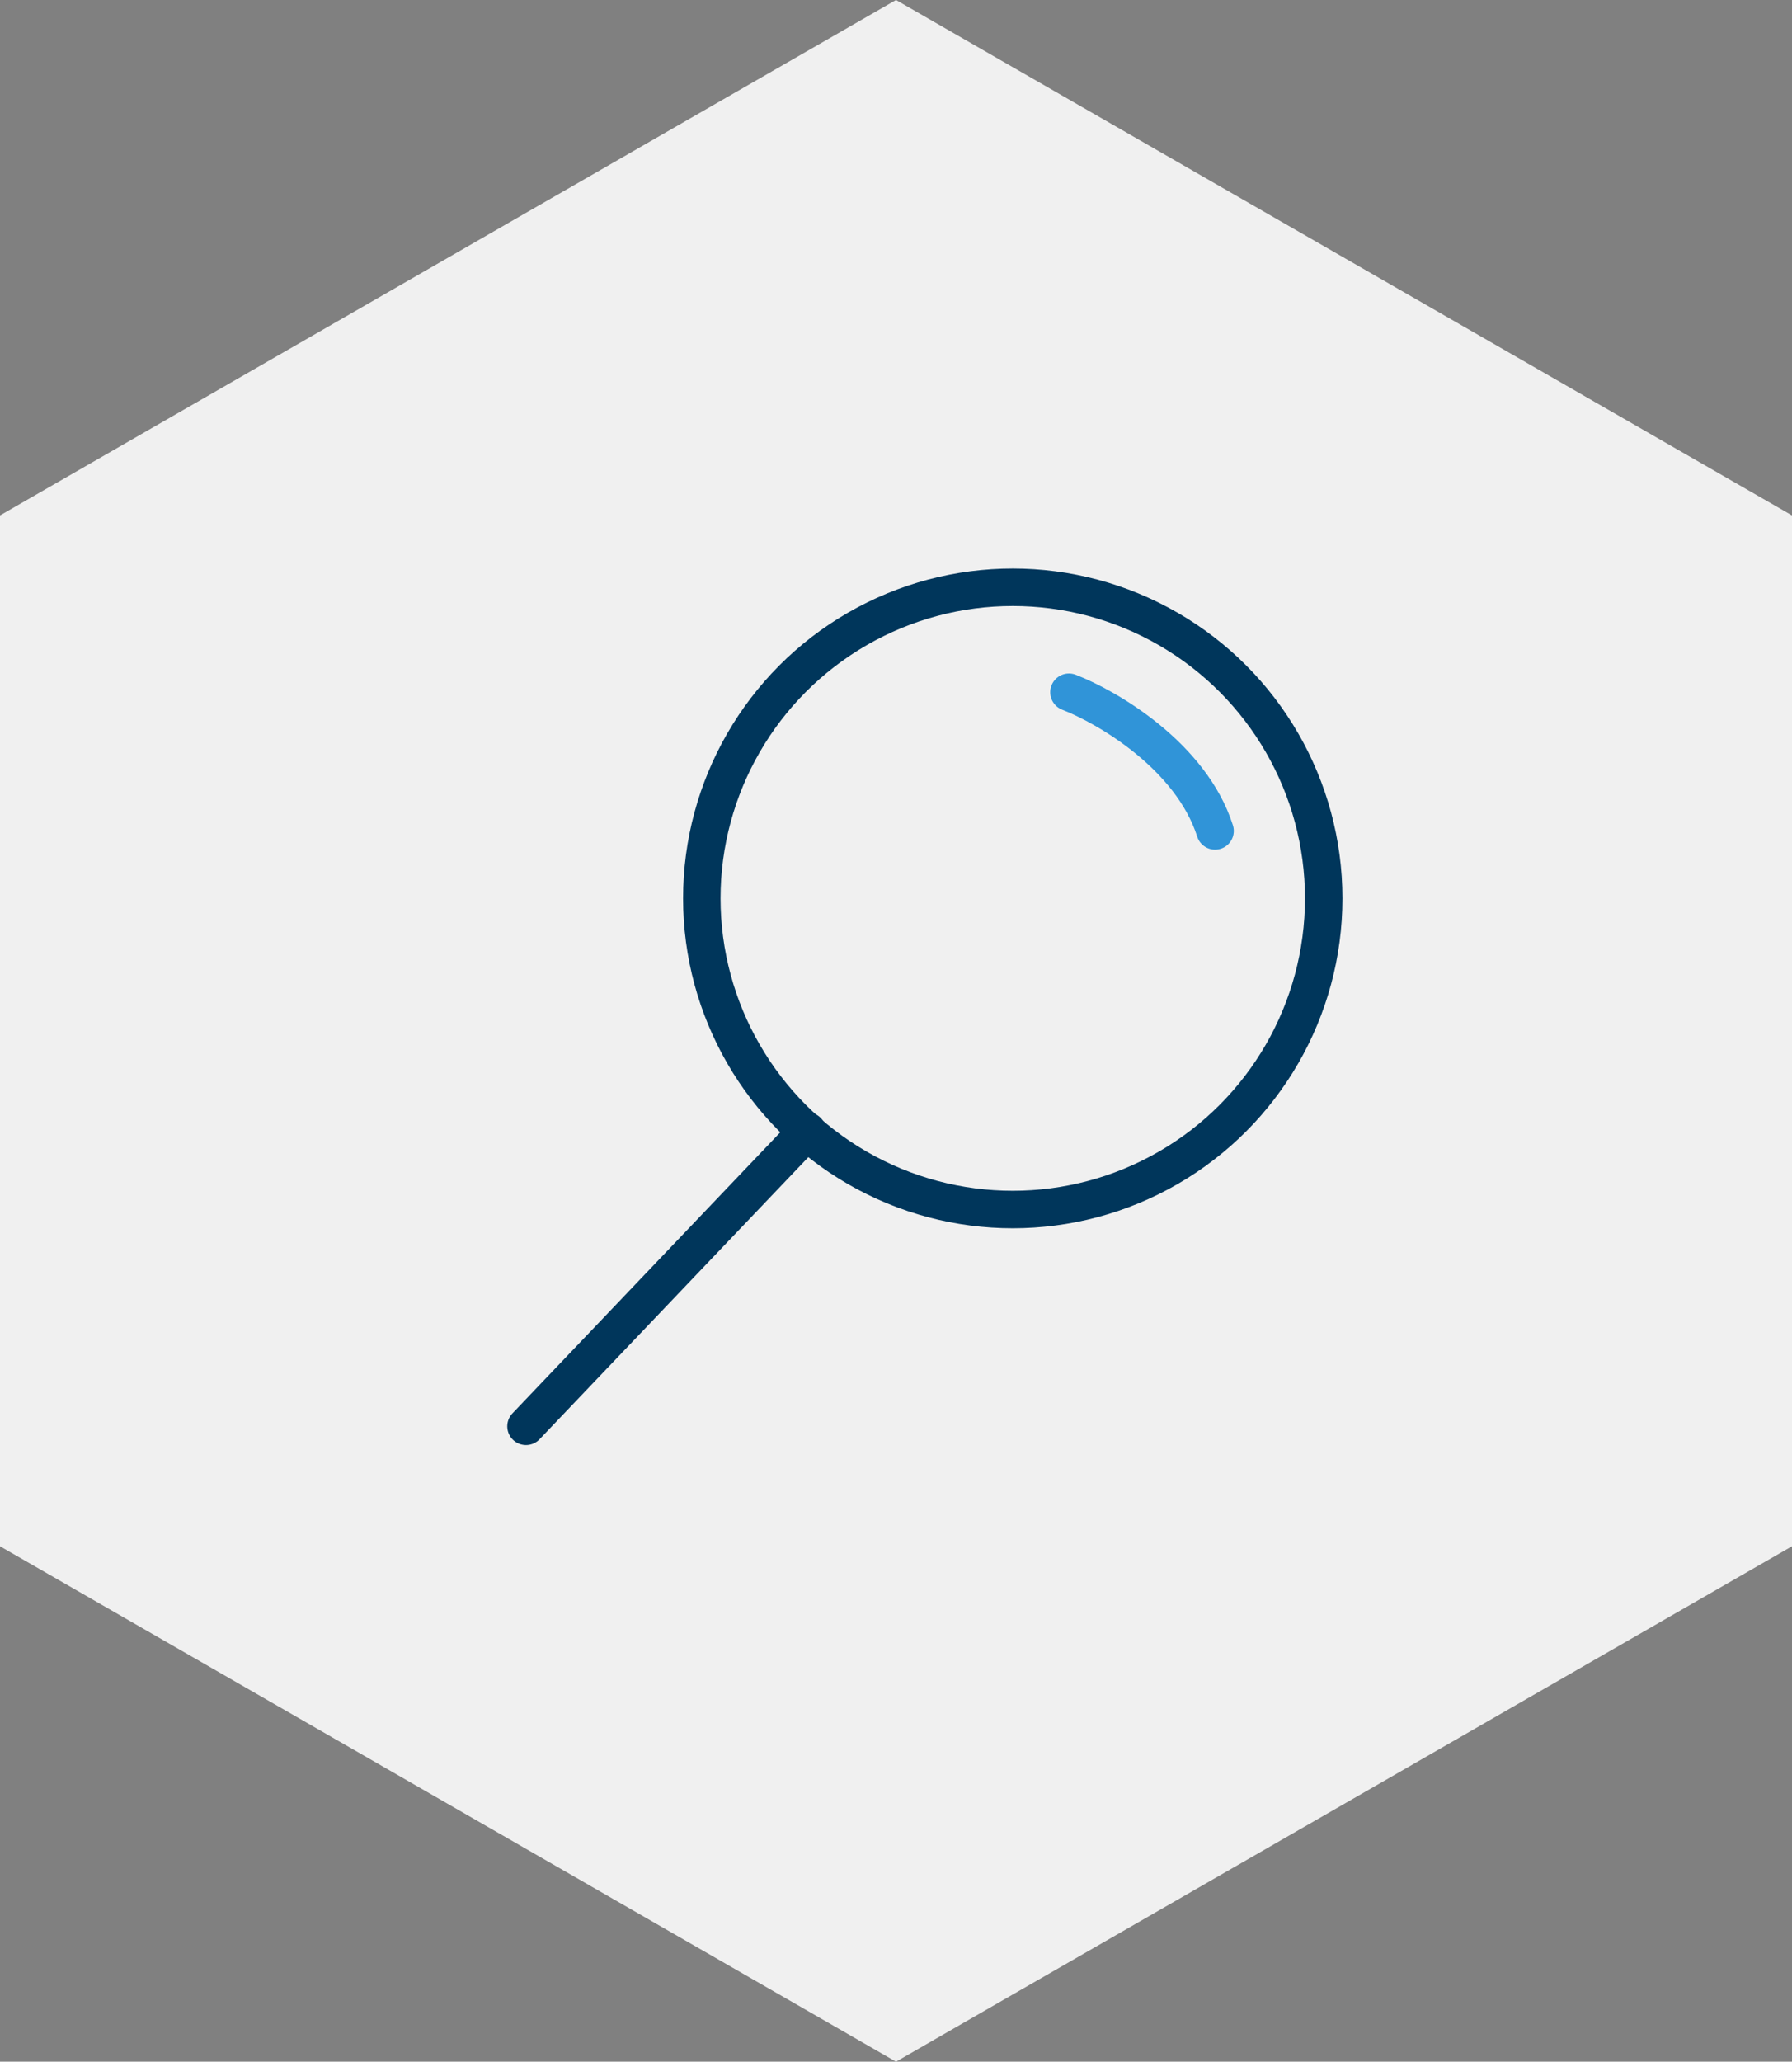
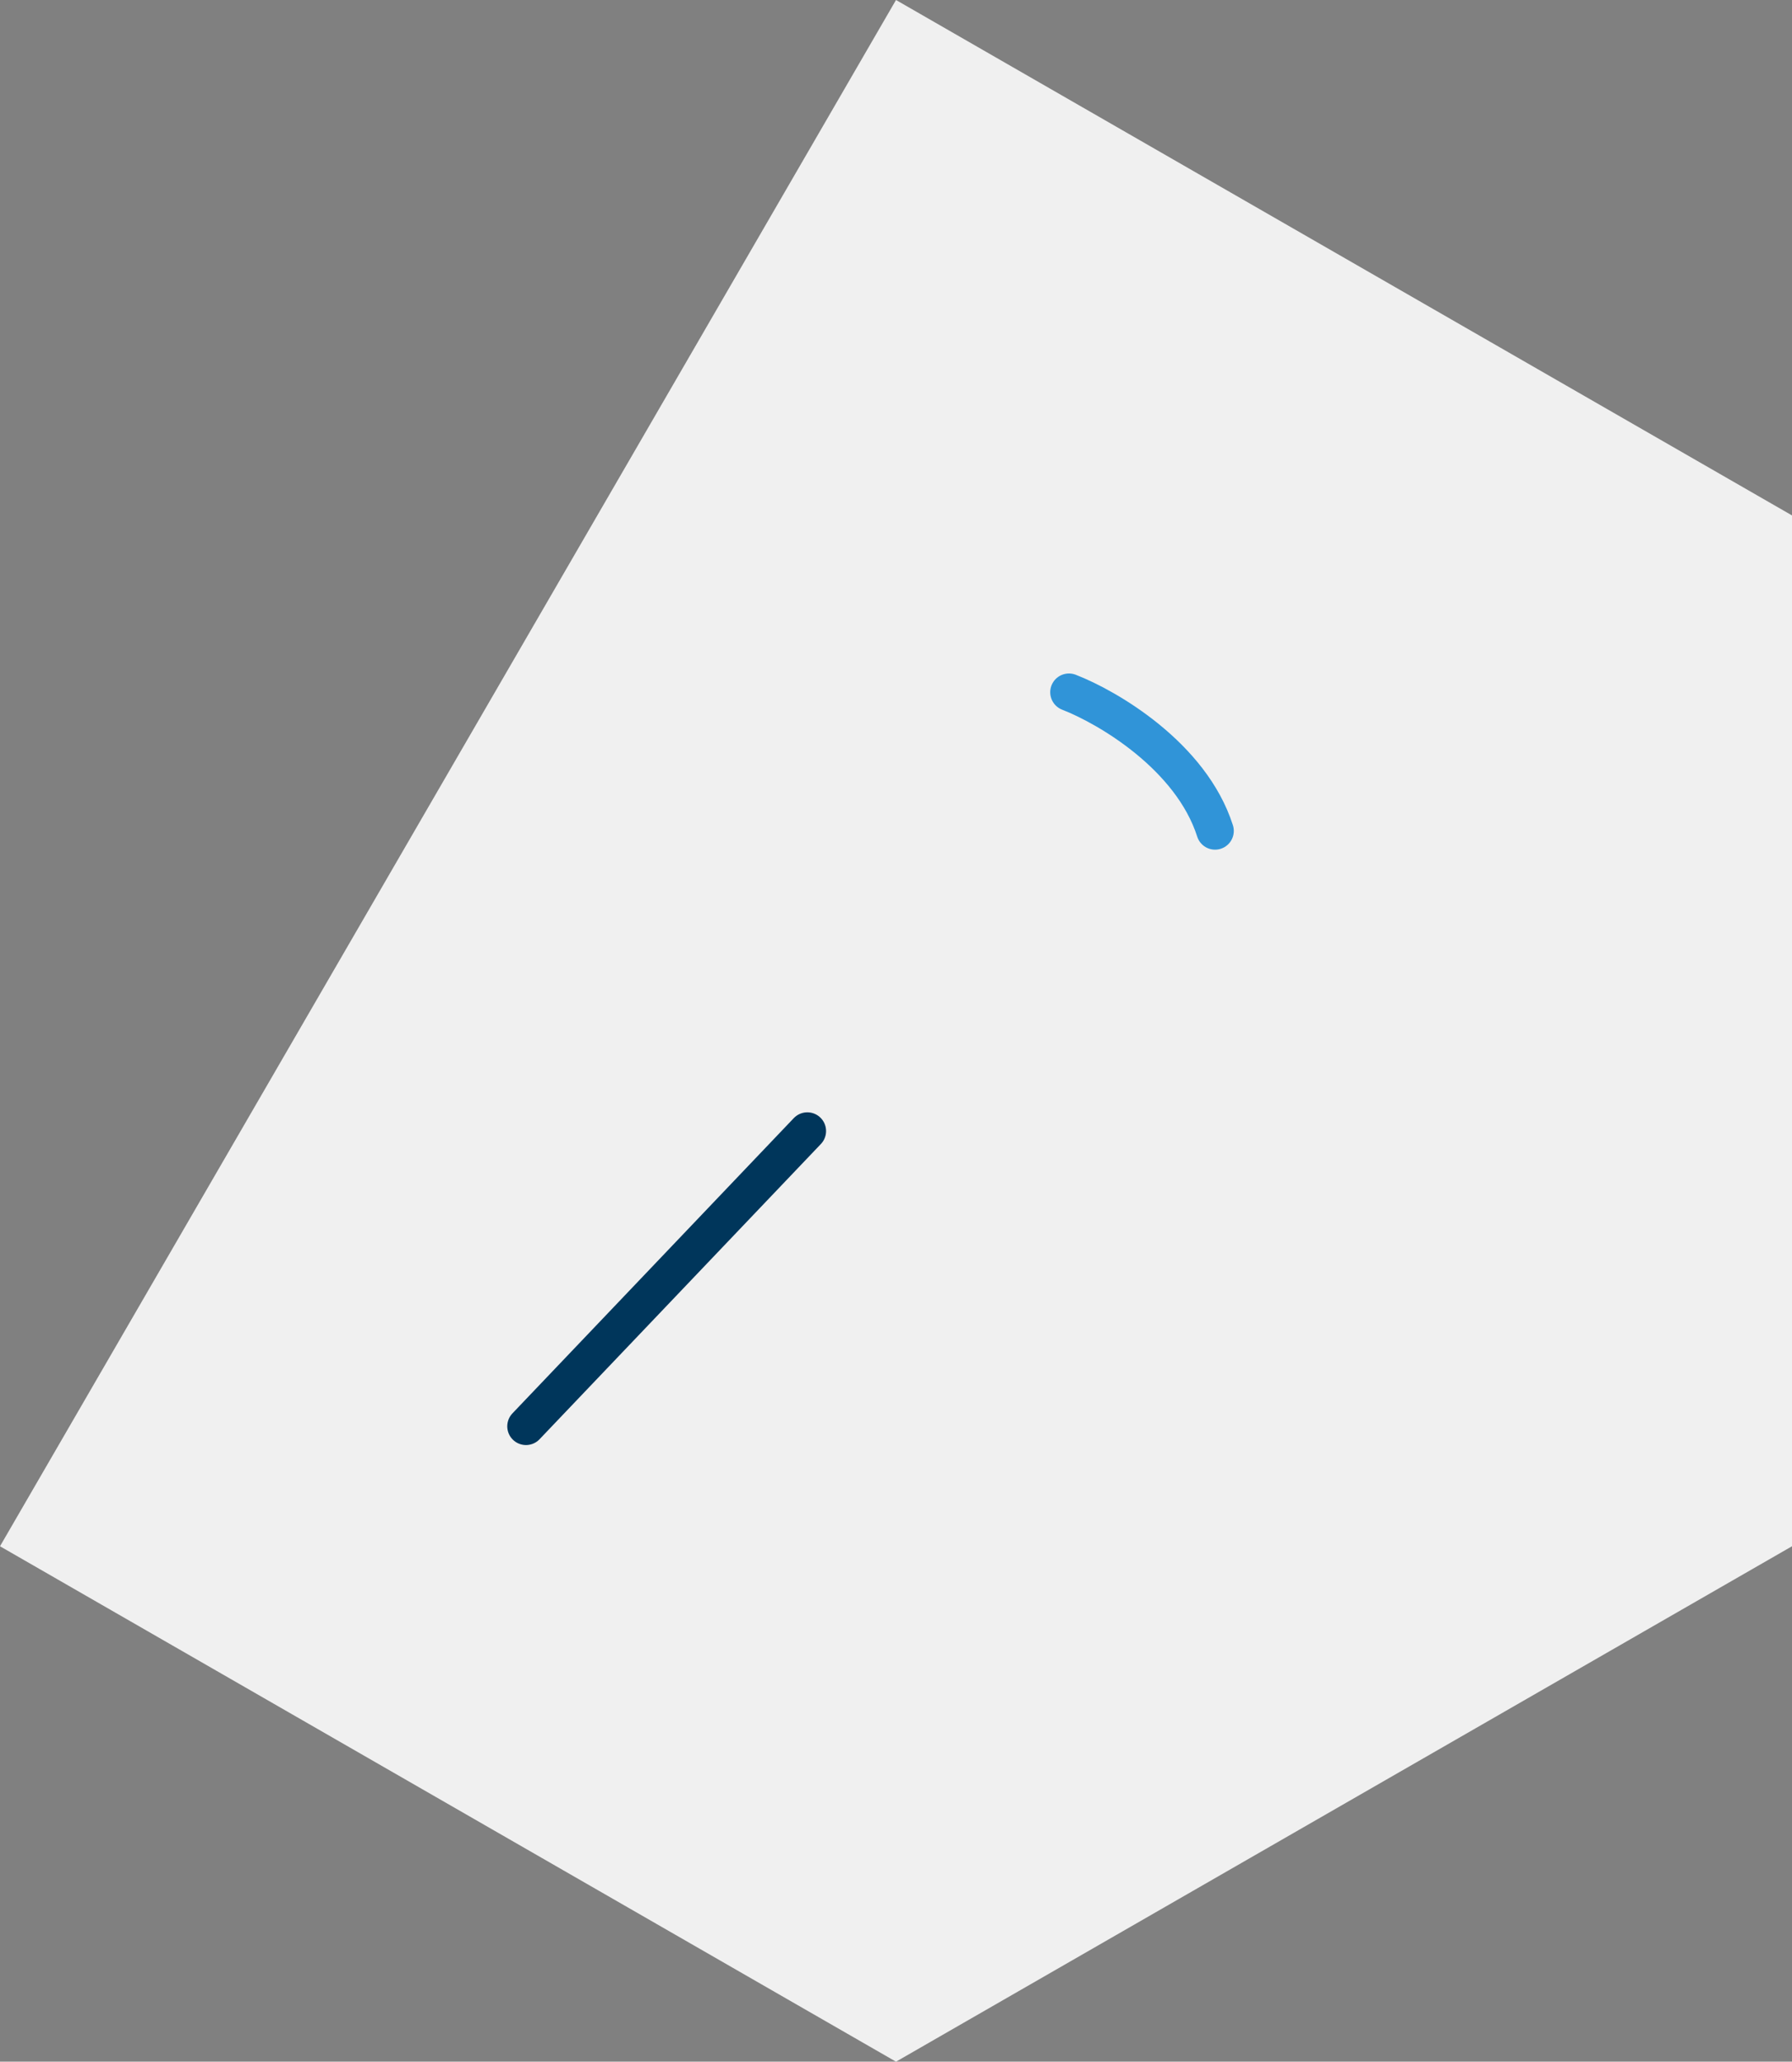
<svg xmlns="http://www.w3.org/2000/svg" viewBox="0 0 287 330" fill="none">
  <rect x="0" y="0" width="287" height="330" fill="#808080" stroke="none" />
-   <path d="M143.5 0L287 82.5V247.5L143.5 330L0 247.5V82.5L143.5 0Z" fill="#f0f0f0" />
+   <path d="M143.5 0L287 82.5V247.5L143.5 330L0 247.5L143.5 0Z" fill="#f0f0f0" />
  <path d="M171.199 110.8C177.399 113.2 190.759 121 194.599 133" stroke="#3094D8" stroke-width="6" stroke-linecap="round" />
-   <circle cx="162.2" cy="143.8" r="49.8" stroke="#00365B" stroke-width="6" />
  <line x1="129.3" y1="181.041" x2="84.241" y2="228.299" stroke="#00365B" stroke-width="6" stroke-linecap="round" />
</svg>